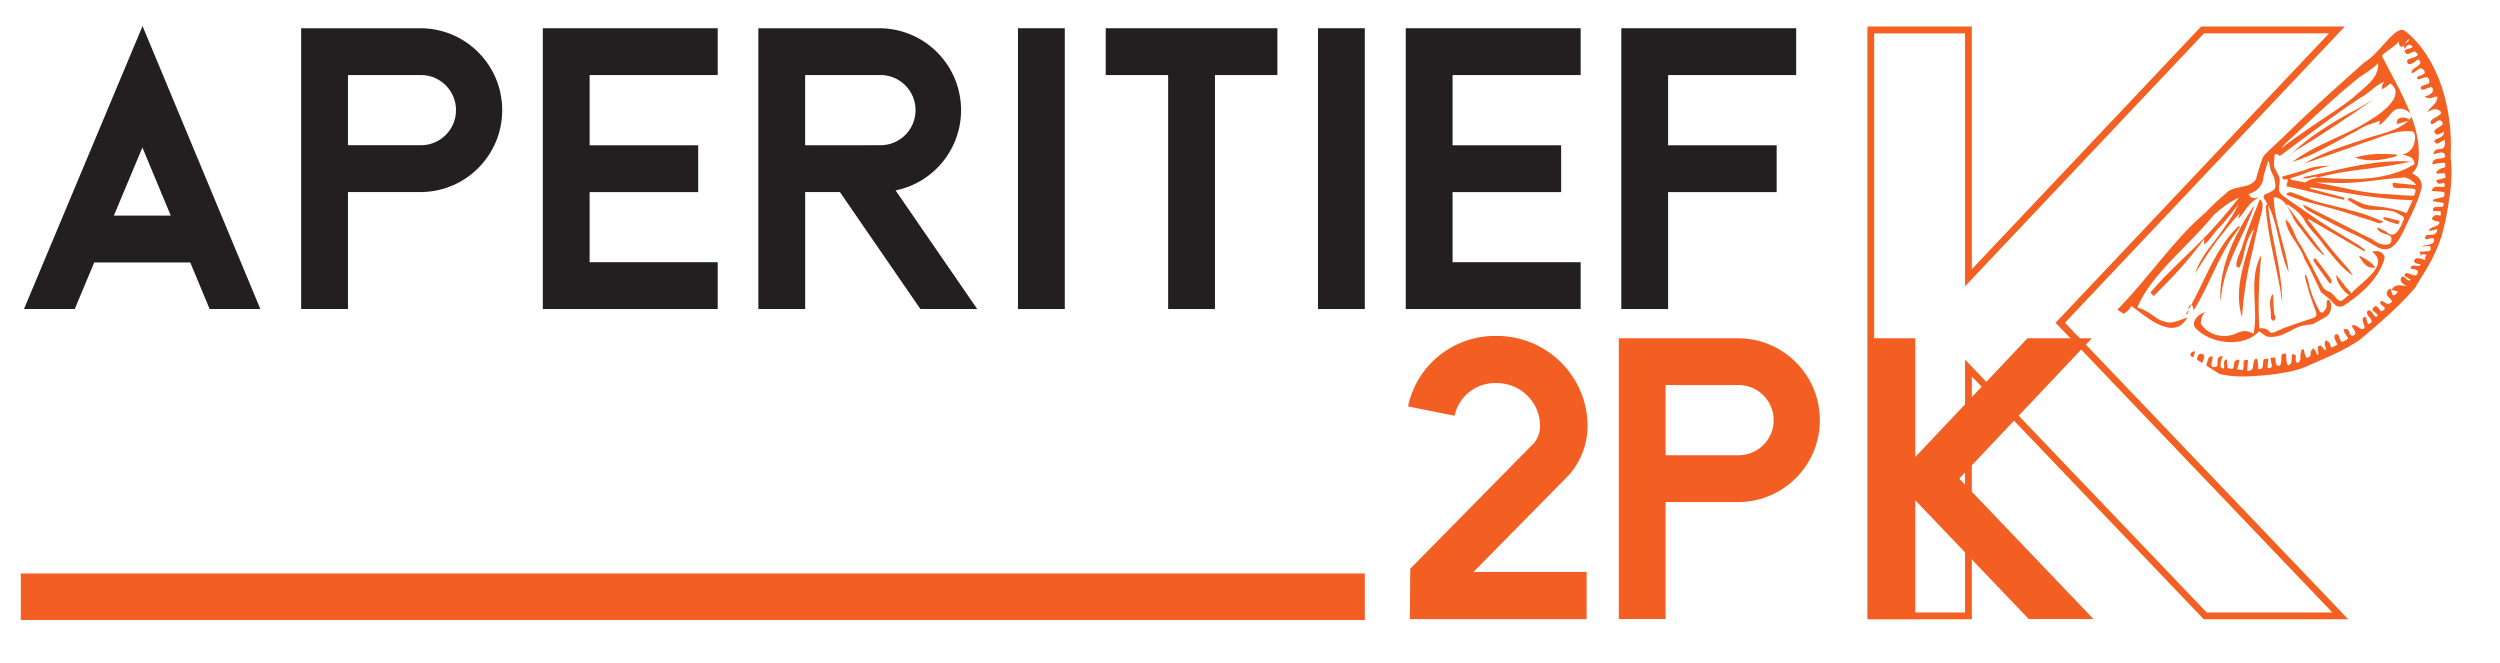
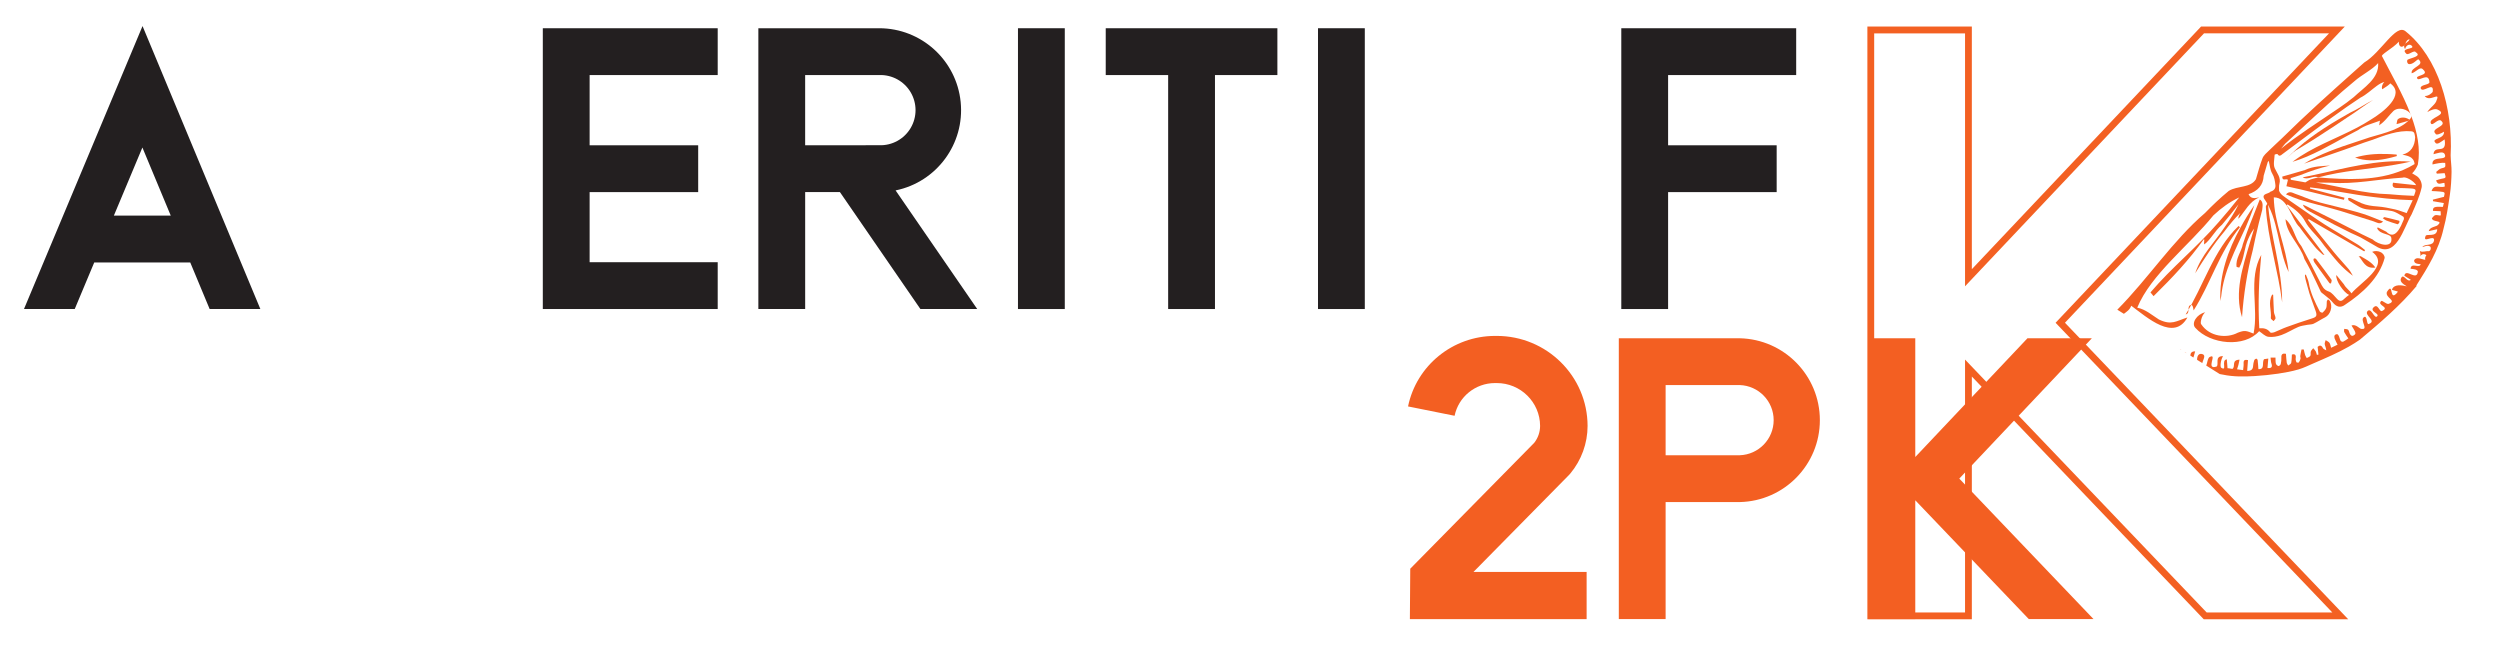
<svg xmlns="http://www.w3.org/2000/svg" version="1.1" id="svg2" width="490px" height="130px" viewBox="0 0 490 130">
  <defs id="defs6">
    <clipPath clipPathUnits="userSpaceOnUse" id="clipPath24">
      <path d="M 0,425.197 H 425.197 V 0 H 0 Z" id="path22" />
    </clipPath>
  </defs>
  <g id="g8" transform="matrix(1.333, 0, 0, -1.333, -51.835, 353.091)">
    <g id="g10" transform="translate(382.99,174.333)">
      <path d="M 0,0 H -19.86 L -54.671,36.435 V 0 h -14.36 v 86.146 h 14.36 V 49.715 l 34.419,36.431 H -0.494 L -41.168,43.094 Z" style="fill:none;stroke:#f36022;stroke-width:1;stroke-linecap:butt;stroke-linejoin:miter;stroke-miterlimit:10;stroke-dasharray:none;stroke-opacity:1" id="path12" />
    </g>
    <g id="g14" transform="translate(63.994,233.179)">
      <path d="M 0,0 -4.17,10.015 -8.366,0 Z M 13.173,-13.732 H 5.717 l -2.853,6.848 h -14.115 l -2.868,-6.848 h -7.462 L -4.15,27.875 Z" style="fill:#231f20;fill-opacity:1;fill-rule:nonzero;stroke:none" id="path16" />
    </g>
    <g id="g18">
      <g id="g20" clip-path="url(#clipPath24)">
        <g id="g26" transform="translate(105.937,248.69)">
-           <path d="M 0,0 C 0,2.784 -2.207,5.067 -4.99,5.16 H -15.887 V -5.16 H -4.99 C -2.207,-5.067 0,-2.784 0,0 M -4.99,12.041 C 1.558,11.898 6.792,6.548 6.792,-0.002 6.792,-6.553 1.558,-11.903 -4.99,-12.045 h -10.897 v -17.198 h -6.883 v 41.286 h 17.78 z" style="fill:#231f20;fill-opacity:1;fill-rule:nonzero;stroke:none" id="path28" />
-         </g>
+           </g>
        <g id="g30" transform="translate(125.582,253.847)">
          <path d="M 0,0 V -10.326 H 15.963 V -17.21 H 0 v -10.307 h 18.833 v -6.884 H -6.883 V 6.884 H 18.833 V 0 Z" style="fill:#231f20;fill-opacity:1;fill-rule:nonzero;stroke:none" id="path32" />
        </g>
        <g id="g34" transform="translate(168.171,243.53)">
          <path d="m 0,0 c 1.884,-0.063 3.653,0.906 4.614,2.529 0.96,1.622 0.96,3.639 0,5.261 C 3.653,9.413 1.884,10.382 0,10.32 H -10.898 V -0.002 Z M 14.402,-24.084 H 6.047 L -5.788,-6.886 h -5.108 v -17.196 h -6.883 V 17.203 H 0.001 C 6.179,17.194 11.349,12.511 11.968,6.363 12.586,0.215 8.453,-5.405 2.4,-6.644 Z" style="fill:#231f20;fill-opacity:1;fill-rule:nonzero;stroke:none" id="path36" />
        </g>
        <path d="m 188.565,260.733 h 6.883 v -41.288 h -6.883 z" style="fill:#231f20;fill-opacity:1;fill-rule:nonzero;stroke:none" id="path38" />
        <g id="g40" transform="translate(226.709,260.731)">
          <path d="m 0,0 v -6.884 h -9.178 v -34.402 h -6.883 V -6.884 H -25.24 V 0 Z" style="fill:#231f20;fill-opacity:1;fill-rule:nonzero;stroke:none" id="path42" />
        </g>
        <path d="m 232.68,260.733 h 6.882 v -41.288 h -6.882 z" style="fill:#231f20;fill-opacity:1;fill-rule:nonzero;stroke:none" id="path44" />
        <g id="g46" transform="translate(252.467,253.847)">
-           <path d="M 0,0 V -10.326 H 15.963 V -17.21 H 0 v -10.307 h 18.833 v -6.884 H -6.882 V 6.884 H 18.833 V 0 Z" style="fill:#231f20;fill-opacity:1;fill-rule:nonzero;stroke:none" id="path48" />
-         </g>
+           </g>
        <g id="g50" transform="translate(284.158,253.847)">
          <path d="M 0,0 V -10.326 H 15.963 V -17.21 H 0 V -34.402 H -6.882 V 6.884 H 18.833 V 0 Z" style="fill:#231f20;fill-opacity:1;fill-rule:nonzero;stroke:none" id="path52" />
        </g>
        <g id="g54" transform="translate(255.539,180.786)">
          <path d="M 0,0 H 16.639 V -6.933 H -9.349 l 0.055,7.41 18.228,18.51 c 0.559,0.712 0.863,1.588 0.864,2.49 -0.018,3.49 -2.877,6.307 -6.391,6.298 H 3.159 C 0.283,27.77 -2.195,25.761 -2.775,22.964 l -6.844,1.375 c 1.247,6.026 6.583,10.356 12.778,10.368 h 0.248 c 7.37,0.006 13.353,-5.915 13.373,-13.233 -0.002,-2.56 -0.903,-5.039 -2.548,-7.011 l -0.191,-0.21 z" style="fill:#f35f22;fill-opacity:1;fill-rule:nonzero;stroke:none" id="path56" />
        </g>
        <g id="g58" transform="translate(299.68,203.106)">
          <path d="M 0,0 C 0,2.784 -2.208,5.067 -4.99,5.16 H -15.887 V -5.16 H -4.99 C -2.208,-5.067 0,-2.784 0,0 M -4.99,12.041 C 1.558,11.897 6.792,6.548 6.792,-0.002 6.792,-6.553 1.558,-11.903 -4.99,-12.045 h -10.897 v -17.199 h -6.883 v 41.287 h 17.78 z" style="fill:#f35f22;fill-opacity:1;fill-rule:nonzero;stroke:none" id="path60" />
        </g>
        <g id="g62" transform="translate(346.704,173.862)">
          <path d="M 0,0 H -9.518 L -26.202,17.462 V 0 h -6.882 v 41.286 h 6.882 v -17.46 l 16.495,17.46 h 9.469 L -19.731,20.653 Z" style="fill:#f35f22;fill-opacity:1;fill-rule:nonzero;stroke:none" id="path64" />
        </g>
        <g id="g66" transform="translate(394.152,237.654)">
          <path d="m 0,0 c -0.575,0.061 -1.145,0.121 -1.712,0.181 -0.566,0.06 -1.129,0.12 -1.687,0.184 -0.177,-0.534 0.016,-0.769 0.575,-0.778 0.689,-0.01 1.381,-0.014 2.068,-0.066 0.725,-0.054 0.788,-0.183 0.522,-0.841 -0.044,-0.11 -0.083,-0.223 -0.09,-0.244 -0.612,0.021 -1.221,0.052 -1.829,0.092 -0.608,0.04 -1.214,0.089 -1.819,0.146 -3.802,0.084 -7.155,1.123 -10.788,1.72 0.728,-0.012 1.458,-0.027 2.19,-0.029 3.505,-0.261 6.935,0.521 10.601,0.746 C -1.505,1.313 -0.303,0.576 0,0 M -6.836,7.033 C -7.505,6.804 -8.171,6.586 -8.833,6.368 -11.484,5.497 -14.111,4.61 -16.488,3.166 c 2.579,0.917 5.355,1.814 7.925,2.77 0.643,0.238 1.288,0.463 1.938,0.667 1.97,0.716 3.932,1.515 5.945,1.318 C -0.176,7.872 -0.226,7.369 -0.154,7.057 -0.182,5.738 -0.783,4.781 -2.03,4.497 -1.336,4.327 -0.329,4.229 -0.235,3.103 -0.776,2.774 -1.329,2.491 -1.893,2.249 -5.794,0.572 -10.209,0.817 -14.4,1.136 c 0.021,-0.065 -0.044,-0.044 -0.095,-0.019 -0.354,-0.089 -0.71,-0.164 -1.051,-0.279 -0.214,-0.073 -0.402,-0.225 -0.746,-0.425 -0.586,0.105 -1.366,0.244 -2.146,0.383 -0.007,0.08 -0.014,0.16 -0.021,0.241 0.464,0.144 0.927,0.288 1.391,0.432 1.488,0.592 2.856,1.068 4.415,1.424 -1.127,-0.093 -2.445,-0.066 -3.692,-0.659 -0.564,-0.156 -1.12,-0.324 -1.675,-0.491 -0.555,-0.167 -1.109,-0.332 -1.668,-0.477 -0.007,-0.747 0.557,-0.218 0.831,-0.479 -0.062,-0.254 -0.135,-0.562 -0.226,-0.939 2.869,-0.6 5.647,-1.387 8.464,-1.995 0.025,0.102 0.051,0.204 0.076,0.307 -0.848,0.225 -1.695,0.45 -2.543,0.675 -0.848,0.226 -1.695,0.451 -2.543,0.676 0.013,0.057 0.027,0.113 0.041,0.169 3.094,-0.359 6.376,-1.086 9.355,-1.425 0.629,-0.079 1.26,-0.151 1.893,-0.214 1.266,-0.125 2.542,-0.213 3.832,-0.246 -0.335,-0.708 -0.602,-1.273 -0.897,-1.899 -0.606,0.197 -1.149,0.422 -1.715,0.547 -0.848,0.187 -1.707,0.368 -2.569,0.431 -0.823,0.059 -1.621,0.165 -2.378,0.488 -0.535,0.228 -1.05,0.502 -1.582,0.738 -0.102,0.046 -0.239,0.013 -0.36,0.017 0.028,-0.125 0.014,-0.315 0.091,-0.366 0.479,-0.315 0.977,-0.602 1.473,-0.892 0.715,-0.419 1.495,-0.488 2.308,-0.488 0.856,0 1.731,0 2.562,-0.173 0.594,-0.124 1.137,-0.521 1.684,-0.828 0.079,-0.045 0.121,-0.303 0.07,-0.409 -0.427,-1.011 -1.248,-3.166 -2.581,-1.796 -0.42,0.212 -0.835,0.424 -1.249,0.636 -0.029,-0.051 -0.057,-0.102 -0.086,-0.153 0.513,-1.033 2.072,-0.677 2.094,-1.492 0.164,-1.439 -1.92,-0.93 -2.737,-0.145 -0.527,0.248 -1.057,0.503 -1.583,0.765 -1.454,0.727 -2.895,1.48 -4.346,2.213 -1.007,0.509 -2.025,0.999 -3.032,1.508 -0.435,0.221 -0.857,0.469 -1.327,0.642 0.281,-0.681 0.899,-0.952 1.48,-1.264 1.059,-0.567 2.118,-1.135 3.184,-1.689 0.802,-0.417 1.611,-0.819 2.423,-1.216 0.459,-0.225 0.944,-0.399 1.392,-0.643 0.744,-0.404 1.463,-0.844 2.178,-1.248 3.079,-2.041 4.146,2.631 5.344,4.644 0.283,0.642 0.57,1.279 0.826,1.928 C 0.415,-1.7 0.641,-1.04 0.801,-0.353 0.927,0.189 0.608,1.035 0.044,1.364 -0.137,1.47 -0.316,1.578 -0.591,1.742 -0.212,2.124 0.06,2.56 0.247,3.034 0.661,5.361 0.165,7.792 -0.723,10.185 -0.71,10.074 -0.731,9.964 -0.795,9.863 -2.069,8.26 -4.563,7.691 -6.836,7.033" style="fill:#f36022;fill-opacity:1;fill-rule:nonzero;stroke:none" id="path68" />
        </g>
        <g id="g70" transform="translate(379.752,238.79)">
-           <path d="M 0,0 C -0.004,0 -0.009,0.001 -0.013,0.001 -0.041,-0.006 -0.068,-0.013 -0.095,-0.019 -0.044,-0.045 0.021,-0.066 0,0" style="fill:#f36022;fill-opacity:1;fill-rule:nonzero;stroke:none" id="path72" />
-         </g>
+           </g>
        <g id="g74" transform="translate(388.559,255.607)">
          <path d="m 0,0 c 0.186,-2.254 -2.144,-3.627 -3.593,-5.008 -0.665,-0.545 -1.391,-1.074 -2.147,-1.589 -3.025,-2.061 -6.352,-4.187 -8.522,-5.982 0.28,0.325 0.515,0.711 0.853,0.967 2.706,2.477 5.391,5.069 8.197,7.492 0.563,0.486 1.131,0.965 1.707,1.437 C -2.401,-1.696 -0.913,-1.028 0,0 m -18.12,-46.017 c 1.142,0.066 2.284,0.187 3.415,0.353 0.997,0.147 1.996,0.333 2.963,0.611 0.792,0.228 1.542,0.606 2.303,0.934 1.745,0.754 3.495,1.499 5.144,2.439 0.55,0.314 1.088,0.649 1.612,1.014 3.02,2.528 5.903,4.99 8.348,7.899 -0.017,0.018 -0.035,0.035 -0.053,0.054 1.721,2.732 3.285,5.221 3.995,8.329 0.226,0.811 0.396,1.654 0.544,2.503 0.148,0.848 0.276,1.702 0.401,2.553 0.159,1.096 0.221,2.212 0.243,3.321 0.016,0.804 -0.123,1.612 -0.135,2.433 C 11.034,-6.667 8.823,0.865 4.015,4.688 2.603,5.842 0.459,1.581 -2.035,0.093 -2.549,-0.365 -3.06,-0.82 -3.572,-1.277 c -3.561,-3.181 -7.149,-6.393 -10.594,-9.801 -0.612,-0.594 -1.253,-1.156 -1.857,-1.755 -0.356,-0.354 -0.797,-0.703 -0.972,-1.144 -0.199,-0.501 -0.363,-1.016 -0.516,-1.535 -0.154,-0.519 -0.297,-1.042 -0.459,-1.56 -0.796,-1.315 -2.689,-0.926 -3.985,-1.714 -0.622,-0.511 -1.221,-1.04 -1.803,-1.583 -0.581,-0.543 -1.145,-1.101 -1.695,-1.669 -4.78,-4.101 -8.309,-9.583 -12.899,-14.221 l 0.967,-0.607 c 0.383,0.297 0.88,0.588 1.078,1.192 2.368,-1.755 6.291,-5.289 8.265,-1.722 -1.679,-0.547 -2.352,-1.193 -4.196,-0.301 -0.957,0.601 -1.985,1.515 -3.183,1.733 2.001,4.885 7.597,9.114 11.191,13.569 0.575,0.538 1.174,1.037 1.806,1.483 0.631,0.446 1.295,0.838 2,1.163 -0.493,-0.625 -0.993,-1.241 -1.499,-1.851 -0.507,-0.609 -1.02,-1.211 -1.544,-1.805 -3.159,-3.663 -6.906,-6.65 -10.007,-10.31 l 0.454,-0.553 c 2.811,2.774 5.191,5.285 7.428,8.419 0.071,-0.311 -0.05,-0.503 0.022,-0.815 0.984,0.717 1.515,1.986 2.611,2.898 0.425,0.503 0.843,1.008 1.252,1.51 0.408,0.503 0.806,1.004 1.185,1.501 -0.277,-0.583 -0.595,-1.148 -0.937,-1.702 -0.343,-0.553 -0.71,-1.096 -1.093,-1.634 -1.459,-2.217 -3.478,-4.153 -4.347,-6.812 1.323,2.106 2.647,4.212 4.274,6.122 0.366,0.487 0.737,0.967 1.131,1.432 0.391,0.466 0.808,0.916 1.257,1.346 -0.121,-0.191 -0.361,-0.574 -0.29,-0.886 1.033,1.22 1.564,2.489 3.052,3.157 -0.624,-0.142 -1.247,-0.285 -1.581,0.459 1.367,0.476 2.16,1.313 2.227,2.72 0.19,0.661 0.386,1.321 0.588,1.979 0.025,0.078 0.105,0.139 0.154,0.202 0.165,-0.649 0.197,-1.339 0.511,-1.861 0.329,-0.549 0.398,-1.093 0.469,-1.678 0.062,-0.508 -0.213,-0.845 -0.716,-0.987 -0.285,-0.358 -1.291,-0.26 -0.958,-1.004 2.15,-2.953 2.02,-7.412 3.617,-10.819 -0.35,3.692 -2.139,7.22 -2.178,10.983 2.133,-0.005 2.533,-3.194 3.8,-4.394 0.354,-0.497 0.724,-0.984 1.102,-1.465 0.377,-0.48 0.763,-0.955 1.149,-1.428 0.322,-0.395 0.717,-0.731 1.093,-1.077 0.085,-0.078 0.232,-0.09 0.314,-0.12 -1.547,2.037 -3.094,4.075 -4.641,6.112 -0.31,0.408 -0.619,0.815 -0.929,1.222 0.046,0.037 0.092,0.073 0.138,0.109 1.052,-0.676 2.002,-1.393 2.628,-2.58 0.501,-0.948 1.368,-1.702 2.064,-2.551 0.26,-0.317 0.481,-0.667 0.739,-0.985 0.679,-0.835 1.342,-1.685 2.062,-2.483 0.314,-0.346 0.645,-0.676 0.996,-0.992 0.351,-0.316 0.723,-0.617 1.116,-0.902 -0.204,0.325 -0.375,0.681 -0.622,0.975 -0.357,0.424 -0.728,0.838 -1.098,1.253 -0.37,0.415 -0.738,0.83 -1.09,1.26 -1.282,1.563 -2.533,3.152 -3.797,4.731 0.036,0.037 0.073,0.075 0.11,0.113 2.268,-1.319 4.536,-2.638 6.803,-3.957 0.454,-0.264 0.907,-0.527 1.358,-0.787 0.044,0.059 0.088,0.119 0.132,0.179 -0.355,0.272 -0.69,0.583 -1.073,0.818 -1.625,1.001 -3.282,1.951 -4.894,2.974 -1.313,0.834 -2.579,1.743 -3.862,2.624 -0.748,0.513 -1.498,1.026 -2.227,1.565 -0.282,0.209 -0.509,0.491 -0.6,0.772 0.014,0.332 -0.035,0.68 0.051,0.991 0.261,0.936 -0.34,1.547 -0.681,2.301 -0.251,0.555 -0.05,1.32 -0.018,1.989 0.002,0.041 0.399,0.134 0.424,0.092 0.226,-0.383 0.485,-0.224 0.686,-0.033 3.215,2.389 6.373,4.785 9.55,7.008 0.641,0.448 1.288,0.886 1.954,1.319 1.72,0.848 3.223,3.094 4.443,2.06 2.177,-1.635 -1.017,-4.168 -2.988,-5.335 -0.626,-0.404 -1.256,-0.764 -1.899,-1.105 -3.168,-1.676 -6.666,-2.859 -9.547,-5.054 2.878,0.862 5.468,2.427 8.084,3.845 0.523,0.284 1.047,0.562 1.574,0.827 0.926,0.695 2.173,0.98 3.229,1.385 -0.121,-0.192 -0.05,-0.503 -0.17,-0.695 0.864,0.525 1.466,1.483 2.139,2.128 0.824,0.677 2.098,0.18 2.493,-0.434 -1.143,2.966 -2.855,5.864 -4.151,8.42 -0.383,0.241 1.537,1.171 2.45,2.2 C 3.003,2.653 3.265,2.221 3.698,2.484 3.758,2.52 3.806,2.564 3.847,2.612 3.876,2.698 3.926,2.774 3.99,2.841 4.121,3.113 4.198,3.418 4.611,3.512 4.583,3.229 4.214,3.075 3.99,2.841 3.951,2.76 3.907,2.681 3.847,2.612 3.799,2.467 3.816,2.289 3.96,2.052 4.13,2.746 4.753,2.889 5.016,2.457 5.278,2.024 3.265,2.221 4.102,1.428 4.365,0.996 5.278,2.024 5.541,1.592 6.498,0.991 4.748,0.755 4.316,0.493 4.196,0.301 4.267,-0.011 4.458,-0.131 5.153,-0.3 5.754,0.657 5.946,0.537 6.974,-0.377 4.721,-0.563 4.934,-1.498 5.558,-1.356 6.159,-0.399 6.613,-0.951 7.642,-1.865 5.317,-1.739 5.771,-2.291 6.034,-2.724 7.5,-1.241 7.544,-2.871 7.303,-3.254 6.296,-3.156 6.247,-3.659 6.461,-4.594 8.287,-2.537 8.02,-4.239 7.899,-4.43 7.347,-4.884 6.844,-4.835 7.56,-5.82 9.146,-4.146 8.616,-5.415 8.446,-6.109 7.702,-6.443 7.221,-7.209 c 0.432,0.263 1.176,0.596 1.559,0.356 1.652,-0.771 -1.537,-1.171 -1.012,-2.035 0.263,-0.432 1.105,0.908 1.559,0.355 0.837,-0.793 -1.728,-1.05 -0.891,-1.843 0.071,-0.312 0.815,0.022 1.247,0.285 0.093,-1.127 -1.92,-0.931 -1.274,-1.603 0.262,-0.432 0.935,0.213 1.367,0.476 0.378,-2.374 -1.488,-0.668 -1.635,-2.178 0.623,0.143 1.367,0.476 1.63,0.044 0.596,-1.176 -1.942,-0.115 -1.778,-1.553 0.624,0.142 1.247,0.284 1.868,0.239 0.063,-0.69 0.053,-0.652 -0.594,-0.823 -0.271,-0.071 -0.49,-0.338 -0.732,-0.517 0.032,-0.084 0.063,-0.168 0.095,-0.252 0.383,0.026 0.766,0.053 1.148,0.079 0.227,-0.721 0.226,-0.712 -0.48,-0.837 -0.26,-0.046 -0.51,-0.149 -0.775,-0.229 0.248,-0.838 0.77,-0.347 1.228,-0.372 0.019,-0.185 0.039,-0.371 0.055,-0.527 -0.651,-0.284 -1.602,0.449 -1.945,-0.667 0.43,-0.025 0.815,-0.032 1.197,-0.072 0.793,-0.082 0.793,-0.089 0.623,-0.781 -0.572,-0.145 -1.103,-0.279 -1.633,-0.413 0.01,-0.077 0.02,-0.155 0.03,-0.233 0.508,-0.086 1.015,-0.173 1.584,-0.27 -0.05,-0.203 -0.095,-0.385 -0.138,-0.56 -1.279,0.069 -1.489,-0.041 -1.462,-0.59 0.369,-0.017 0.735,-0.034 1.125,-0.052 0.016,-0.288 0.024,-0.442 0.032,-0.588 -0.06,-0.023 -0.094,-0.048 -0.125,-0.045 -0.239,0.02 -0.497,0.114 -0.709,0.05 -0.187,-0.058 -0.322,-0.289 -0.481,-0.443 0.068,-0.631 1.627,-0.275 0.954,-0.921 -0.24,-0.382 -1.247,-0.284 -1.417,-0.979 0.312,0.071 0.936,0.214 1.248,0.285 -0.028,-1.319 -1.68,-0.547 -1.729,-1.051 -0.41,-1.077 1.247,0.285 1.269,-0.53 -0.098,-1.007 -1.367,-0.476 -1.728,-1.051 0.312,0.072 0.744,0.334 1.127,0.093 0.191,-0.12 0.142,-0.623 -0.17,-0.694 -0.503,0.049 -0.935,-0.214 -1.318,0.027 0.071,-0.312 0.142,-0.624 0.022,-0.815 0.24,0.383 0.552,0.454 0.935,0.213 -0.12,-0.191 -0.24,-0.383 -0.169,-0.694 -0.504,0.049 -1.269,0.53 -1.63,-0.044 -0.05,-0.503 0.454,-0.553 0.957,-0.602 -0.17,-0.695 -1.39,0.339 -1.488,-0.667 0.503,-0.05 1.007,-0.099 1.078,-0.411 -0.148,-1.509 -1.773,0.58 -1.991,-0.618 0.191,-0.12 0.574,-0.361 0.957,-0.601 -0.552,-0.455 -1.028,0.913 -1.389,0.339 -0.361,-0.575 0.213,-0.936 0.787,-1.297 -0.694,0.17 -1.892,0.388 -2.182,-0.498 0.191,-0.12 0.695,-0.169 0.886,-0.29 -1.395,-1.794 -0.547,1.68 -1.63,-0.043 -0.29,-0.887 1.603,-1.275 0.235,-1.751 -0.311,-0.071 -0.957,0.602 -1.077,0.41 -0.673,-0.645 1.34,-0.842 0.164,-1.438 -0.432,-0.263 -0.596,1.176 -1.269,0.53 -0.673,-0.645 1.028,-0.913 0.476,-1.367 -0.432,-0.263 -0.788,1.296 -1.34,0.842 -0.673,-0.646 1.482,-1.466 0.115,-1.942 -0.312,-0.071 -0.165,1.439 -0.717,0.985 -0.552,-0.454 0.739,-1.8 -0.268,-1.702 -0.312,-0.071 -0.837,0.793 -1.518,0.496 0.176,-0.288 0.35,-0.544 0.489,-0.819 0.063,-0.124 0.121,-0.328 0.062,-0.42 -0.086,-0.134 -0.272,-0.254 -0.43,-0.274 -0.104,-0.014 -0.274,0.133 -0.34,0.25 -0.117,0.203 -0.125,0.488 -0.275,0.645 -0.114,0.12 -0.38,0.095 -0.578,0.135 -0.002,-0.161 -0.059,-0.351 0.007,-0.477 0.162,-0.313 0.38,-0.597 0.598,-0.928 -0.27,-0.177 -0.503,-0.36 -0.765,-0.483 -0.088,-0.04 -0.31,0.039 -0.362,0.127 -0.116,0.198 -0.149,0.443 -0.244,0.656 -0.056,0.125 -0.151,0.299 -0.255,0.321 -0.116,0.024 -0.327,-0.065 -0.382,-0.167 -0.067,-0.123 -0.058,-0.328 -0.005,-0.468 0.116,-0.308 0.28,-0.598 0.432,-0.909 -0.34,-0.162 -0.627,-0.299 -0.949,-0.453 -0.081,0.257 -0.108,0.53 -0.245,0.726 -0.123,0.176 -0.367,0.269 -0.557,0.398 -0.051,-0.199 -0.167,-0.408 -0.137,-0.593 0.042,-0.264 0.192,-0.51 0.222,-0.905 -0.165,0.102 -0.407,0.166 -0.481,0.314 -0.261,0.527 -0.539,0.41 -0.786,0.191 0.047,-0.441 0.083,-0.787 0.12,-1.134 -0.077,-0.012 -0.154,-0.025 -0.231,-0.038 -0.052,0.172 -0.077,0.359 -0.163,0.512 -0.095,0.172 -0.246,0.313 -0.372,0.468 -0.122,-0.16 -0.29,-0.303 -0.352,-0.483 -0.069,-0.199 0.023,-0.47 -0.076,-0.639 -0.092,-0.158 -0.343,-0.224 -0.524,-0.33 -0.081,0.146 -0.188,0.284 -0.238,0.441 -0.087,0.269 -0.139,0.549 -0.206,0.825 -0.109,0 -0.219,-0.001 -0.328,-0.001 -0.063,-0.319 -0.139,-0.635 -0.183,-0.956 -0.018,-0.133 0.071,-0.286 0.038,-0.411 -0.05,-0.195 -0.139,-0.391 -0.262,-0.547 -0.04,-0.052 -0.32,-0.018 -0.345,0.04 -0.076,0.173 -0.128,0.385 -0.101,0.568 0.075,0.504 -0.108,0.693 -0.562,0.556 -0.028,-0.418 -0.018,-0.836 -0.104,-1.233 -0.033,-0.151 -0.287,-0.255 -0.441,-0.38 -0.074,0.144 -0.192,0.281 -0.213,0.432 -0.059,0.419 -0.078,0.842 -0.116,1.295 -0.42,0.077 -0.71,0.007 -0.674,-0.558 0.02,-0.315 -0.016,-0.644 -0.089,-0.951 -0.03,-0.126 -0.255,-0.317 -0.34,-0.294 -0.151,0.042 -0.334,0.205 -0.375,0.353 -0.07,0.258 -0.043,0.543 -0.06,0.895 -0.259,-0.001 -0.47,-0.002 -0.725,-0.002 0.046,-0.344 0.036,-0.612 0.12,-0.846 0.211,-0.589 -0.028,-0.749 -0.569,-0.683 0.038,0.45 0.075,0.889 0.117,1.387 -0.28,-0.042 -0.468,-0.07 -0.616,-0.092 -0.381,-0.483 0.195,-1.518 -0.841,-1.468 -0.035,0.459 -0.057,0.903 -0.111,1.342 -0.01,0.082 -0.175,0.223 -0.222,0.206 -0.112,-0.04 -0.246,-0.142 -0.279,-0.247 -0.085,-0.264 -0.154,-0.543 -0.164,-0.818 -0.018,-0.53 -0.294,-0.741 -0.873,-0.742 0.04,0.524 0.08,1.04 0.123,1.591 -0.388,0.067 -0.688,0.075 -0.647,-0.488 0.023,-0.325 -0.046,-0.657 -0.074,-0.987 -0.3,0.039 -0.569,0.075 -0.89,0.118 0.07,0.226 0.145,0.439 0.202,0.657 0.06,0.235 0.103,0.476 0.164,0.762 -1.249,-0.047 -0.537,-0.994 -1.05,-1.36 -0.096,0.017 -0.308,0.054 -0.519,0.09 -0.066,0.005 -0.13,0.01 -0.196,0.015 -0.032,0.408 -0.064,0.816 -0.104,1.301 -0.92,-0.103 0.131,-1.832 -0.826,-1.23 -0.192,0.12 -0.094,1.127 0.267,1.701 -1.318,0.027 -0.53,-1.269 -0.962,-1.532 -1.679,-0.547 0.197,2.013 -0.979,1.417 -0.312,-0.071 -0.411,-1.078 -0.531,-1.269 l 1.99,-1.251 c 0.152,-0.026 0.305,-0.05 0.456,-0.082 1.565,-0.332 3.138,-0.301 4.713,-0.21" style="fill:#f36022;fill-opacity:1;fill-rule:nonzero;stroke:none" id="path76" />
        </g>
        <g id="g78" transform="translate(379.751,238.795)">
          <path d="m 0,0 c -0.004,-0.001 -0.008,-0.002 -0.013,-0.003 0.005,0 0.009,-0.001 0.014,-0.001 C 0,-0.002 0.001,-0.002 0,0" style="fill:#f36022;fill-opacity:1;fill-rule:nonzero;stroke:none" id="path80" />
        </g>
        <g id="g82" transform="translate(392.549,258.448)">
          <path d="M 0,0 C -0.065,-0.068 -0.115,-0.143 -0.143,-0.229 -0.084,-0.16 -0.039,-0.082 0,0" style="fill:#f36022;fill-opacity:1;fill-rule:nonzero;stroke:none" id="path84" />
        </g>
        <g id="g86" transform="translate(362.733,212.812)">
          <path d="m 0,0 c -0.595,0.195 -0.802,-0.336 -0.795,-0.836 l 0.767,-0.482 C 0.051,-0.878 0.563,-0.184 0,0" style="fill:#f36022;fill-opacity:1;fill-rule:nonzero;stroke:none" id="path88" />
        </g>
        <g id="g90" transform="translate(393.312,248.144)">
          <path d="M 0,0 C 0.039,-0.102 0.079,-0.203 0.117,-0.305 0.105,-0.203 0.064,-0.1 0,0" style="fill:#f36022;fill-opacity:1;fill-rule:nonzero;stroke:none" id="path92" />
        </g>
        <g id="g94" transform="translate(379.601,238.802)">
          <path d="M 0,0 C 0,0 0.026,-0.016 0.056,-0.031 0.083,-0.024 0.111,-0.017 0.138,-0.01 0.092,-0.007 0.046,-0.004 0,0" style="fill:#f36022;fill-opacity:1;fill-rule:nonzero;stroke:none" id="path96" />
        </g>
        <g id="g98" transform="translate(360.944,212.601)">
          <path d="M 0,0 0.455,-0.286 C 0.518,-0.016 0.624,0.261 0.712,0.621 0.16,0.633 0.023,0.336 0,0" style="fill:#f36022;fill-opacity:1;fill-rule:nonzero;stroke:none" id="path100" />
        </g>
        <g id="g102" transform="translate(359.391,213.577)">
          <path d="M 0,0 0.251,-0.158 C 0.152,-0.063 0.07,-0.015 0,0" style="fill:#f36022;fill-opacity:1;fill-rule:nonzero;stroke:none" id="path104" />
        </g>
        <g id="g106" transform="translate(360.086,213.14)">
          <path d="M 0,0 0.322,-0.203 C 0.19,-0.077 0.085,-0.016 0,0" style="fill:#f36022;fill-opacity:1;fill-rule:nonzero;stroke:none" id="path108" />
        </g>
        <g id="g110" transform="translate(377.932,224.506)">
          <path d="m 0,0 c 0.143,-0.396 0.349,-0.781 0.419,-1.19 0.258,-1.524 0.935,-2.881 1.628,-4.233 0.055,-0.106 0.374,-0.208 0.426,-0.159 0.213,0.202 0.435,0.439 0.528,0.707 0.098,0.28 0.038,0.613 0.076,0.919 0.014,0.111 0.112,0.212 0.171,0.318 C 3.334,-3.708 3.445,-3.762 3.502,-3.85 4.01,-4.631 3.642,-5.882 2.824,-6.287 2.246,-6.574 1.709,-6.947 1.127,-7.225 0.87,-7.347 0.545,-7.319 0.254,-7.378 -0.204,-7.471 -0.687,-7.515 -1.11,-7.696 c -0.836,-0.359 -1.612,-0.87 -2.463,-1.179 -0.609,-0.221 -1.319,-0.354 -1.949,-0.268 -0.478,0.065 -0.901,0.535 -1.349,0.825 -2.142,-2.456 -7.174,-1.965 -9.374,0.486 -0.645,0.673 0.197,2.013 1.444,2.297 -0.552,-0.454 -0.771,-1.652 -0.579,-1.772 1.242,-1.849 3.758,-2.095 5.366,-1.236 1.056,0.405 1.247,0.285 2.325,-0.125 0.776,3.785 -0.843,8.008 1.131,11.575 -0.344,-3.523 -0.497,-7.166 -0.29,-10.796 0.649,0.052 1.206,-0.056 1.613,-0.609 0.069,-0.094 0.429,-0.037 0.622,0.037 0.592,0.227 1.156,0.526 1.751,0.741 1.228,0.443 2.461,0.877 3.708,1.26 0.701,0.214 0.841,0.38 0.598,1.094 -0.4,1.175 -0.886,2.328 -1.179,3.528 -0.128,0.526 -0.317,1.045 -0.397,1.586 -0.01,0.07 0.002,0.144 0.005,0.216 C -0.085,-0.024 -0.042,-0.012 0,0" style="fill:#f36022;fill-opacity:1;fill-rule:nonzero;stroke:none" id="path112" />
        </g>
        <g id="g114" transform="translate(382.416,224.446)">
          <path d="M 0,0 C 0.384,-0.471 0.751,-0.922 1.117,-1.372 1.388,-1.906 1.962,-2.267 2.225,-2.699 3.499,-1.096 8.012,1.409 5.26,3.406 6.004,3.739 7.081,3.329 7.103,2.514 6.305,-0.456 3.855,-2.655 1.312,-4.351 c -0.693,-0.531 -1.313,-0.348 -1.844,0.327 -0.37,0.471 -0.903,0.814 -1.363,1.216 -0.141,0.123 -0.333,0.223 -0.408,0.378 -0.504,1.029 -0.953,2.084 -1.475,3.101 -0.291,0.567 -0.6,1.123 -0.912,1.679 -0.618,2.089 -2.604,3.604 -2.79,5.857 1.22,-1.034 1.263,-2.664 2.352,-3.981 0.394,-0.739 0.784,-1.478 1.172,-2.217 0.541,-1.03 1.058,-2.074 1.592,-3.107 0.284,-0.551 0.509,-1.085 1.235,-1.319 0.483,-0.156 0.851,-0.703 1.241,-1.103 0.357,-0.368 0.659,-0.38 1.017,-0.004 0.215,0.225 0.486,0.396 0.746,0.604 C 1.477,-2.757 0.97,-2.225 0.582,-1.635 0.194,-1.045 -0.076,-0.397 0,0" style="fill:#f36022;fill-opacity:1;fill-rule:nonzero;stroke:none" id="path116" />
        </g>
        <g id="g118" transform="translate(367.749,225.638)">
          <path d="M 0,0 C -0.187,1.233 0.727,2.261 0.92,3.35 1.104,3.906 1.296,4.461 1.497,5.014 2.098,6.674 2.791,8.308 3.406,9.925 3.981,9.564 3.811,8.869 3.762,8.366 3.405,7.055 3.087,5.752 2.8,4.451 2.656,3.801 2.519,3.151 2.387,2.502 1.558,-0.665 1.023,-4.068 0.799,-7.399 -0.367,-3.729 0.913,0.007 1.937,3.508 2.143,4.22 2.359,4.93 2.581,5.636 2.232,5.188 1.97,4.718 1.762,4.237 1.088,2.835 1.132,1.205 0.389,-0.105 0.259,-0.07 0.129,-0.034 0,0" style="fill:#f36022;fill-opacity:1;fill-rule:nonzero;stroke:none" id="path120" />
        </g>
        <g id="g122" transform="translate(368.237,231.48)">
          <path d="m 0,0 c -3.021,-3.668 -4.279,-8.22 -6.806,-12.24 -0.071,0.311 -0.093,1.126 -0.646,0.672 -0.24,-0.383 0.094,-1.127 -0.53,-1.269 2.647,4.212 4.074,9.458 7.785,13.019 C -0.131,0.122 -0.066,0.061 0,0" style="fill:#f36022;fill-opacity:1;fill-rule:nonzero;stroke:none" id="path124" />
        </g>
        <g id="g126" transform="translate(365.363,220.627)">
          <path d="m 0,0 c -0.18,3.732 1.1,7.469 2.988,10.851 0.309,0.568 0.634,1.124 0.971,1.666 0.337,0.542 0.686,1.07 1.04,1.582 C 4.818,13.545 4.615,12.996 4.399,12.451 4.182,11.905 3.951,11.362 3.715,10.819 2.227,7.562 0.493,4.378 0.12,0.673 0.095,0.482 0.052,0.295 0,0" style="fill:#f36022;fill-opacity:1;fill-rule:nonzero;stroke:none" id="path128" />
        </g>
        <g id="g130" transform="translate(379.751,238.795)">
          <path d="m 0,0 c -0.725,0.368 -1.518,-0.469 -2.284,0.013 4.533,0.89 9.195,2.313 13.87,2.373 0.669,0.009 1.338,-0.01 2.007,-0.062 C 12.812,2.145 12.035,1.995 11.26,1.863 7.393,1.204 3.608,0.995 -0.024,-0.001 Z" style="fill:#f36022;fill-opacity:1;fill-rule:nonzero;stroke:none" id="path132" />
        </g>
        <g id="g134" transform="translate(375.001,236.305)">
          <path d="m 0,0 c 0.541,0.567 0.968,0.221 1.354,0.089 0.961,-0.327 1.888,-0.755 2.856,-1.057 1.074,-0.333 2.18,-0.564 3.269,-0.85 1.279,-0.335 2.568,-0.64 3.829,-1.036 1,-0.314 1.963,-0.745 2.98,-1.138 -0.494,-0.513 -0.967,-0.109 -1.415,0.028 -1.635,0.502 -3.256,1.048 -4.894,1.54 C 6.822,-2.076 5.646,-1.788 4.48,-1.47 3.633,-1.238 2.779,-1.024 1.944,-0.756 1.319,-0.555 0.718,-0.283 0,0" style="fill:#f36022;fill-opacity:1;fill-rule:nonzero;stroke:none" id="path136" />
        </g>
        <g id="g138" transform="translate(374.897,241.364)">
          <path d="m 0,0 c 2.321,2.46 5.028,4.315 7.835,5.971 0.561,0.332 1.126,0.655 1.693,0.974 1.241,0.57 2.226,1.286 3.402,1.883 C 11.633,8.04 10.529,7.132 9.194,6.302 8.566,5.878 7.935,5.453 7.301,5.032 5.4,3.768 3.476,2.53 1.538,1.391 0.989,1.04 0.56,0.514 0,0" style="fill:#f36022;fill-opacity:1;fill-rule:nonzero;stroke:none" id="path140" />
        </g>
        <g id="g142" transform="translate(372.351,235.065)">
          <path d="M 0,0 C 0.396,-5.044 2.087,-9.578 2.098,-14.66 1.534,-10.032 -0.036,-5.306 -0.306,-0.581 -0.311,-0.427 -0.144,-0.264 0,0" style="fill:#f36022;fill-opacity:1;fill-rule:nonzero;stroke:none" id="path144" />
        </g>
        <g id="g146" transform="translate(391.311,241.935)">
          <path d="M 0,0 C -0.53,-0.155 -1.056,-0.289 -1.578,-0.394 -3.141,-0.706 -4.67,-0.747 -6.143,-0.222 -4.649,0.242 -3.076,0.354 -1.549,0.31 -1.038,0.296 -0.532,0.265 -0.036,0.223 -0.024,0.149 -0.012,0.075 0,0" style="fill:#f36022;fill-opacity:1;fill-rule:nonzero;stroke:none" id="path148" />
        </g>
        <g id="g150" transform="translate(381.416,223.236)">
          <path d="m 0,0 c -0.723,0.992 -1.448,1.982 -2.165,2.977 -0.091,0.127 -0.16,0.278 -0.2,0.429 -0.02,0.075 0.047,0.247 0.081,0.249 0.101,0.005 0.249,-0.02 0.303,-0.09 C -1.212,2.555 -0.445,1.543 0.291,0.508 0.367,0.401 0.241,0.15 0.208,-0.034 0.139,-0.023 0.069,-0.011 0,0" style="fill:#f36022;fill-opacity:1;fill-rule:nonzero;stroke:none" id="path152" />
        </g>
        <g id="g154" transform="translate(373.125,221.539)">
          <path d="m 0,0 c 0.043,-0.843 0.054,-1.68 0.11,-2.501 0.018,-0.31 0.213,-0.609 0.242,-0.922 0.012,-0.138 -0.187,-0.296 -0.29,-0.446 -0.142,0.143 -0.405,0.284 -0.408,0.429 0.067,0.568 -0.049,1.146 -0.099,1.727 -0.049,0.581 -0.031,1.166 0.302,1.747 C -0.095,0.022 -0.047,0.011 0,0" style="fill:#f36022;fill-opacity:1;fill-rule:nonzero;stroke:none" id="path156" />
        </g>
        <g id="g158" transform="translate(388.152,225.546)">
          <path d="m 0,0 c -1.538,-0.233 -1.822,1.014 -2.468,1.687 0.192,-0.12 0.312,0.071 0.38,-0.065 C -1.344,1.173 -0.561,0.806 0,0" style="fill:#f36022;fill-opacity:1;fill-rule:nonzero;stroke:none" id="path160" />
        </g>
        <g id="g162" transform="translate(389.241,232.802)">
          <path d="M 0,0 C 0.135,0.082 0.21,0.166 0.262,0.154 0.988,-0.012 1.712,-0.184 2.43,-0.378 2.52,-0.574 2.4,-0.765 2.187,-0.894 1.623,-0.737 1.067,-0.542 0.516,-0.339 0.356,-0.279 0.223,-0.149 0,0" style="fill:#f36022;fill-opacity:1;fill-rule:nonzero;stroke:none" id="path164" />
        </g>
        <g id="g166" transform="translate(393.265,247.19)">
          <path d="m 0,0 c -0.7,-0.191 -1.291,-0.354 -1.999,-0.551 0.076,0.293 0.073,0.616 0.198,0.72 C -1.358,0.537 -0.505,0.484 0,0" style="fill:#f36022;fill-opacity:1;fill-rule:nonzero;stroke:none" id="path168" />
        </g>
        <g id="g170" transform="translate(389.157,251.757)">
          <path d="M 0,0 C -0.209,0.533 0.342,1.355 0.798,1.294 1.182,1.244 1.262,0.935 1.1,0.775 0.802,0.48 0.396,0.269 0,0" style="fill:#f36022;fill-opacity:1;fill-rule:nonzero;stroke:none" id="path172" />
        </g>
-         <path d="m 41.946,180.567 h 197.616 v -6.841 H 41.946 Z" style="fill:#f35f22;fill-opacity:1;fill-rule:nonzero;stroke:none" id="path174" />
      </g>
    </g>
  </g>
</svg>